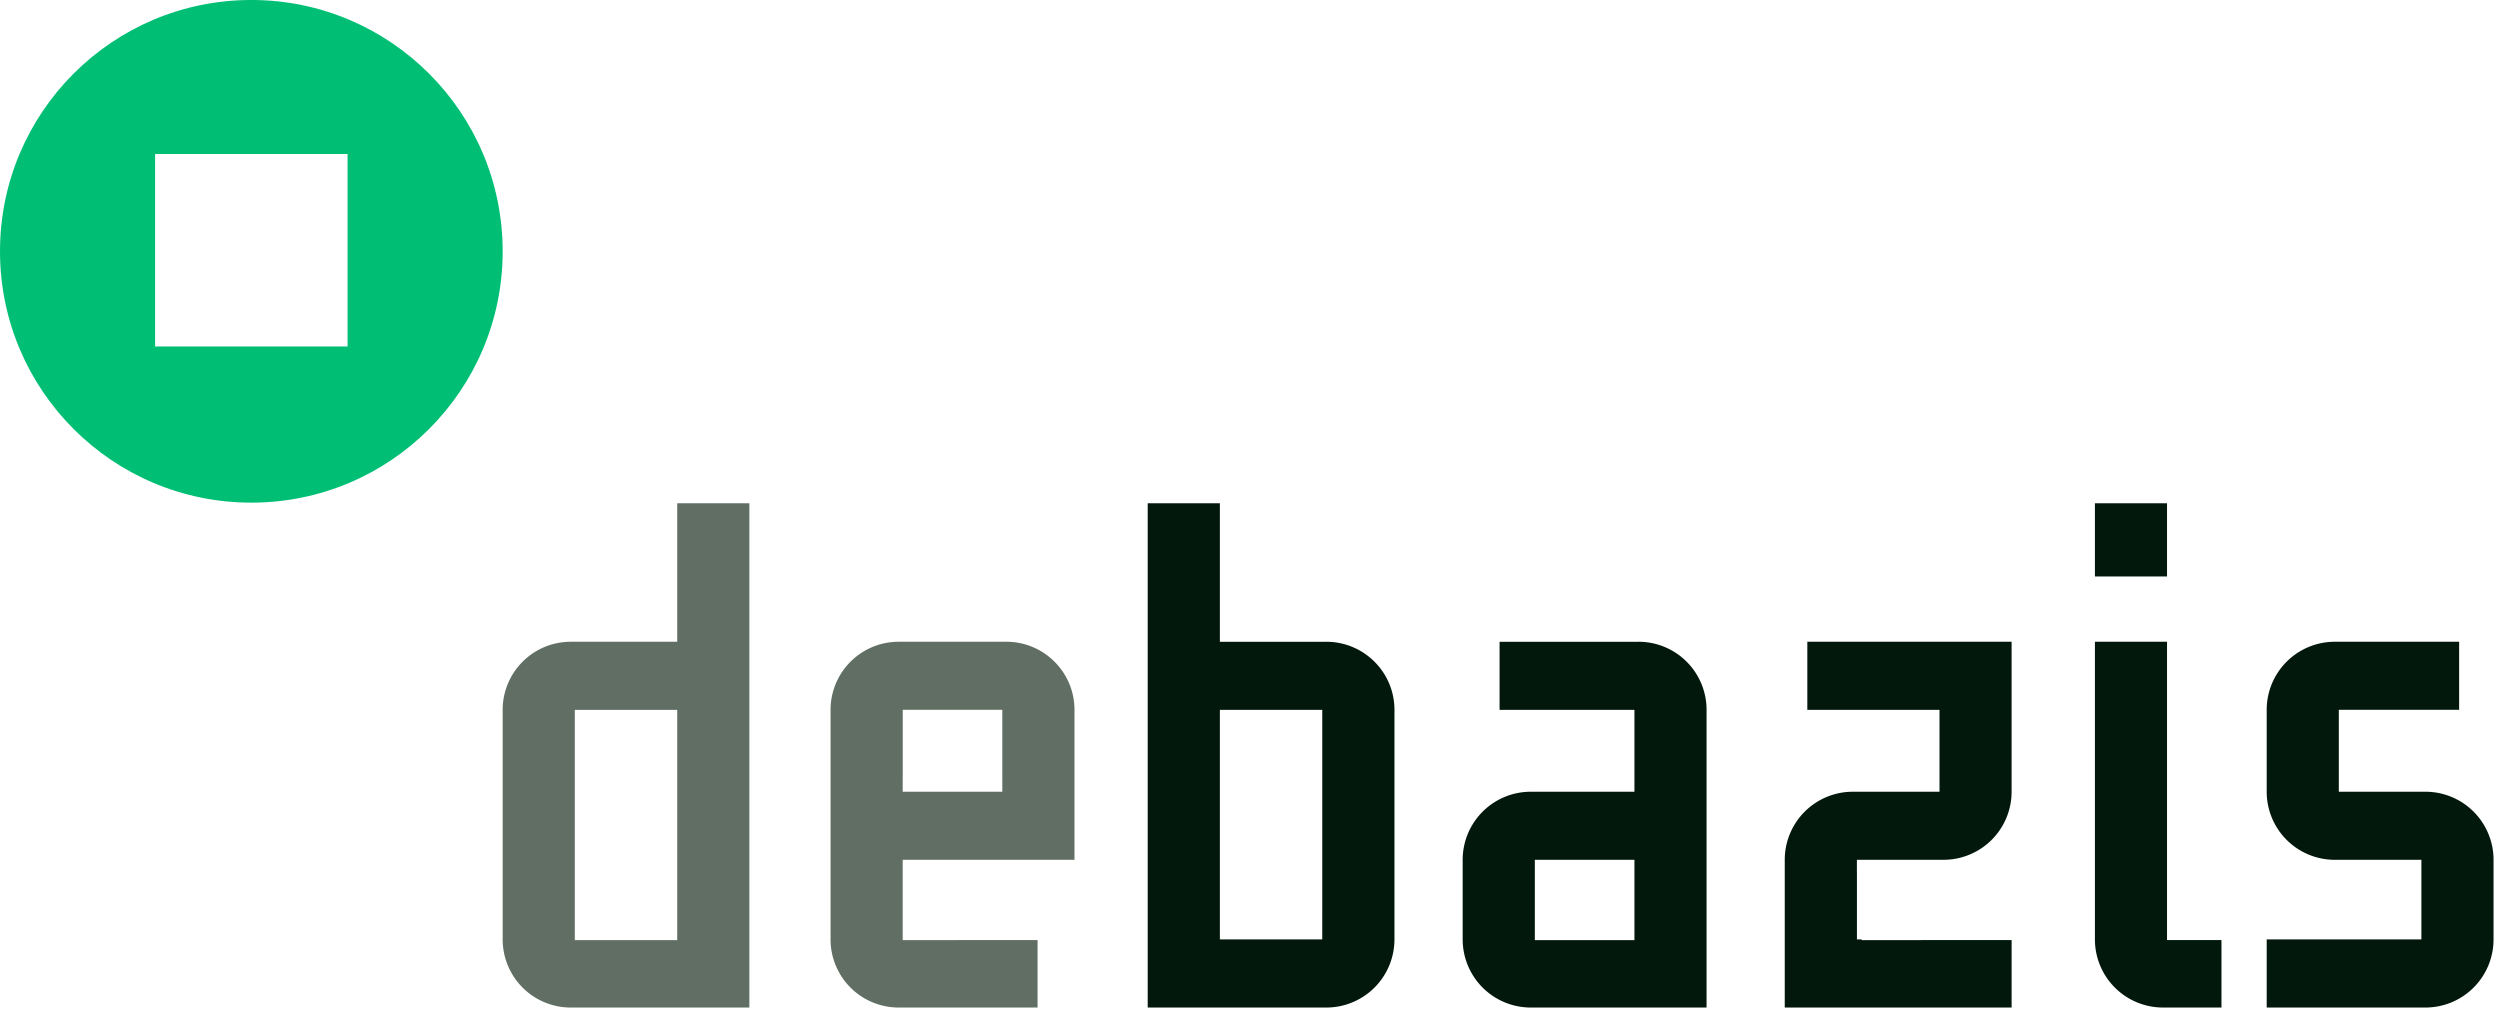
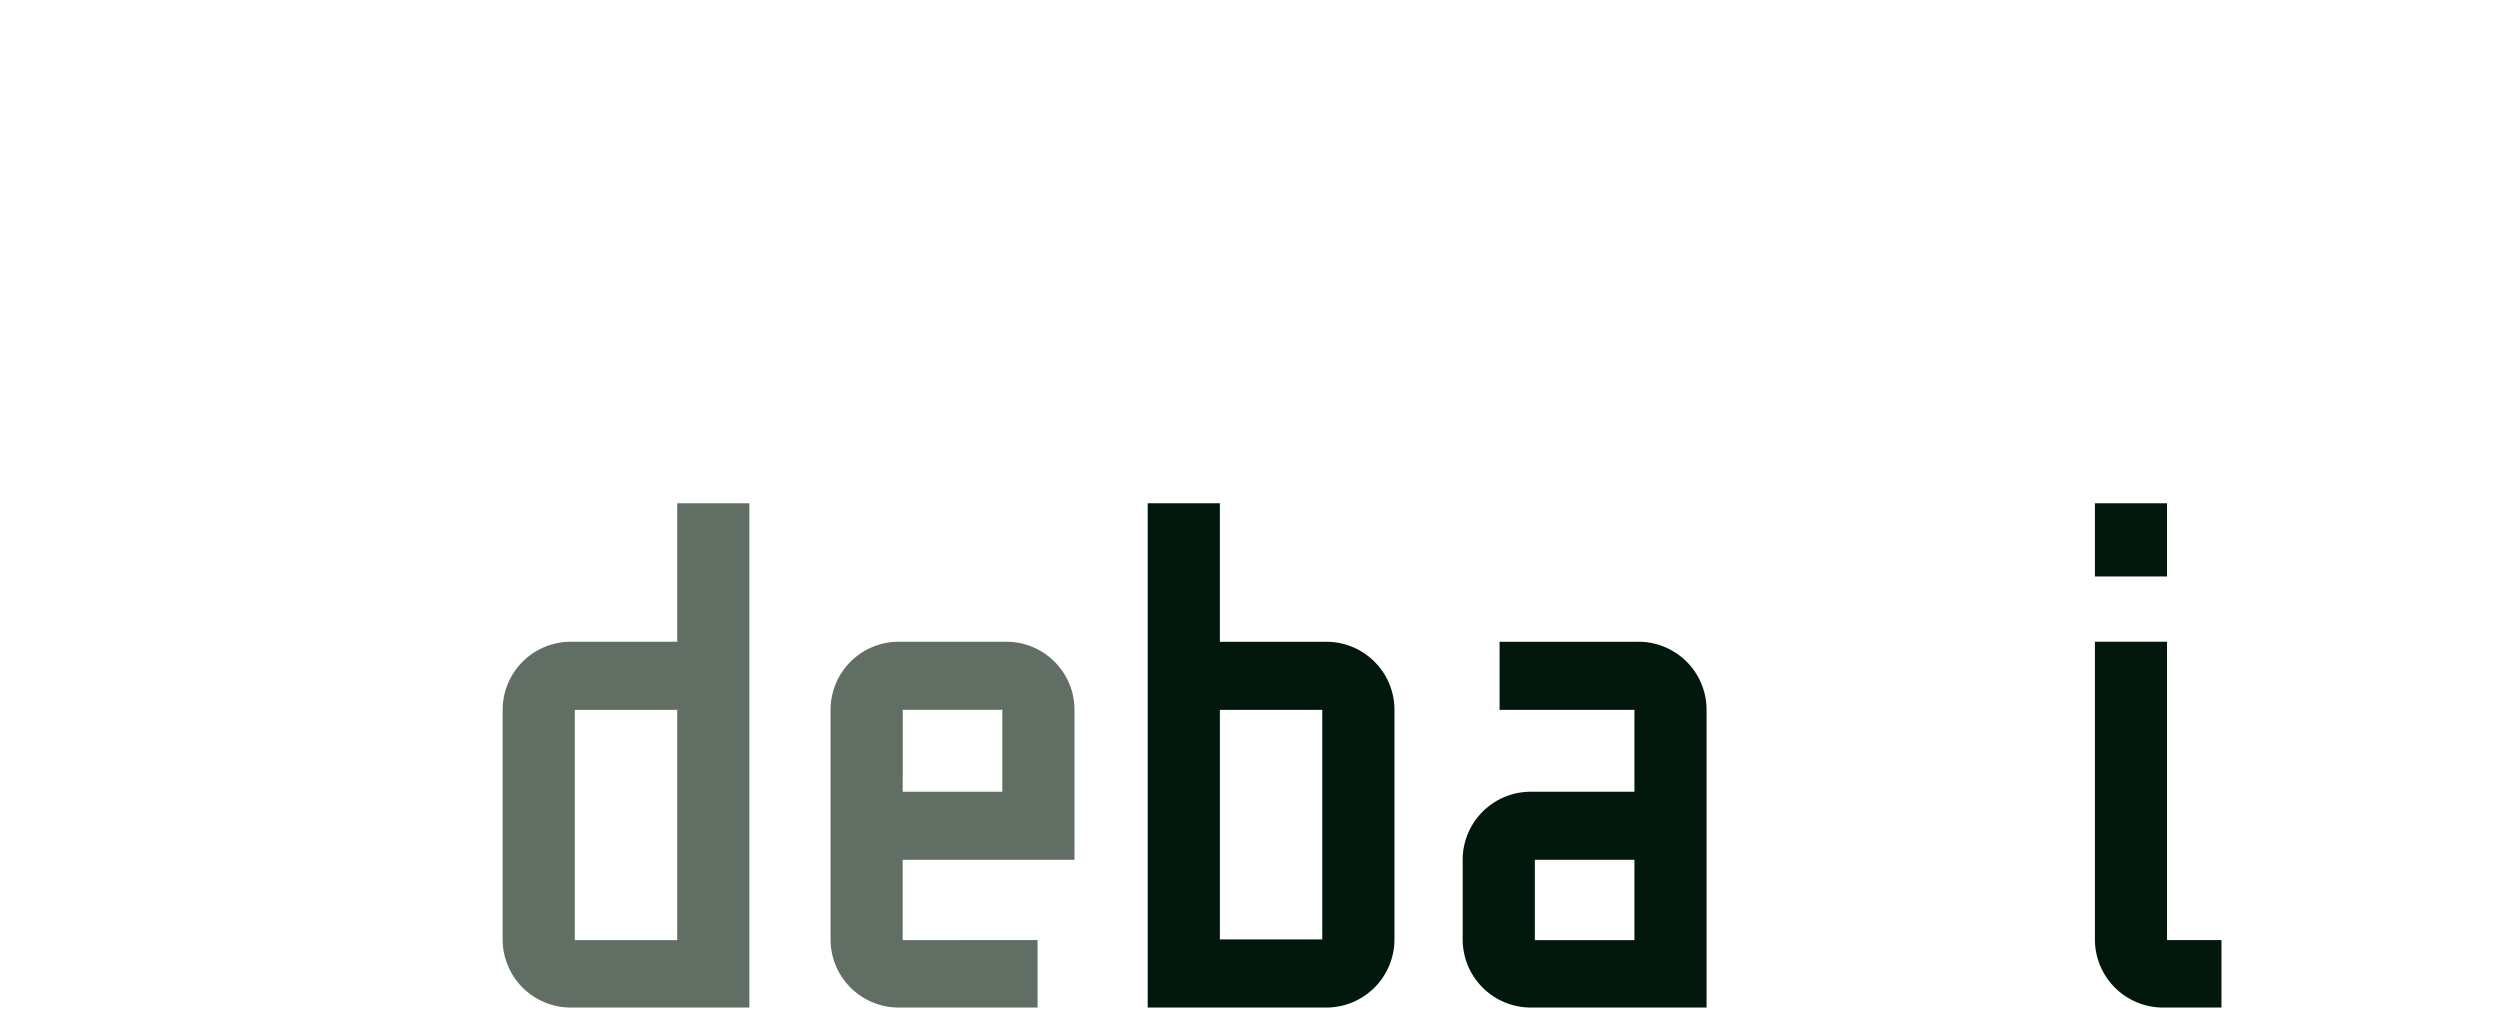
<svg xmlns="http://www.w3.org/2000/svg" viewBox="0 0 249 101" fill-rule="evenodd" clip-rule="evenodd" stroke-linejoin="round" stroke-miterlimit="2">
-   <path d="M15.448 34.511h19.17v-19.17h-19.17v19.17zM0 25.031C0 11.206 11.207-.002 25.033-.002 38.858 0 50.066 11.207 50.066 25.03c0 13.827-11.208 25.034-25.033 25.034C11.207 50.064 0 38.857 0 25.03z" fill="#00bf75" fill-rule="nonzero" />
  <path d="M152.87 93.634v-7.998h9.919v7.998h-9.919zm10.321-29.714h-13.834v6.78h13.432v8.157h-10.32a6.782 6.782 0 00-6.787 6.78v7.93a6.787 6.787 0 006.787 6.784h17.505V70.699a6.778 6.778 0 00-6.783-6.78zM215.835 50.124h-7.181v7.289h7.181v-7.29zm0 43.51V63.92h-7.181v29.646a6.784 6.784 0 006.782 6.785h5.822v-6.717h-5.423zM131.696 91.016v2.55H121.5V70.7h10.197v20.317zm.403-27.096h-10.6V50.124h-7.188v50.227H132.1a6.788 6.788 0 006.788-6.785V70.7c0-3.744-3.041-6.78-6.788-6.78z" fill="#03180c" fill-rule="nonzero" />
  <path d="M57.25 93.634V70.7h10.201v22.935h-10.2zm10.201-43.51V63.92H56.846a6.779 6.779 0 00-6.78 6.78v22.866a6.782 6.782 0 006.78 6.785h17.791V50.124h-7.186z" fill="#606e63" fill-rule="nonzero" />
-   <path d="M241.571 78.857h-8.624v-8.158h11.982v-6.78h-12.385a6.781 6.781 0 00-6.781 6.78v8.158a6.78 6.78 0 006.78 6.78h8.628v7.93h-15.408v6.784h15.808a6.785 6.785 0 006.786-6.785V85.637a6.78 6.78 0 00-6.786-6.78zM193.574 63.92H180.01v6.78h13.165v8.157H184.545a6.78 6.78 0 00-6.784 6.78v14.714h22.596v-6.717H185.42v-.068h-.47v-6.68h-.003v-1.25h8.626a6.782 6.782 0 006.783-6.779V63.919h-6.783z" fill="#03180c" fill-rule="nonzero" />
  <path d="M99.83 77.376v1.481h-9.922v-1.48h.005v-6.678h9.916v6.677zm.404-13.456H89.509a6.782 6.782 0 00-6.785 6.78v22.866a6.785 6.785 0 006.785 6.785h13.833v-6.717H89.908v-7.997h17.11V70.699c0-3.744-3.04-6.78-6.784-6.78z" fill="#606e63" fill-rule="nonzero" />
</svg>